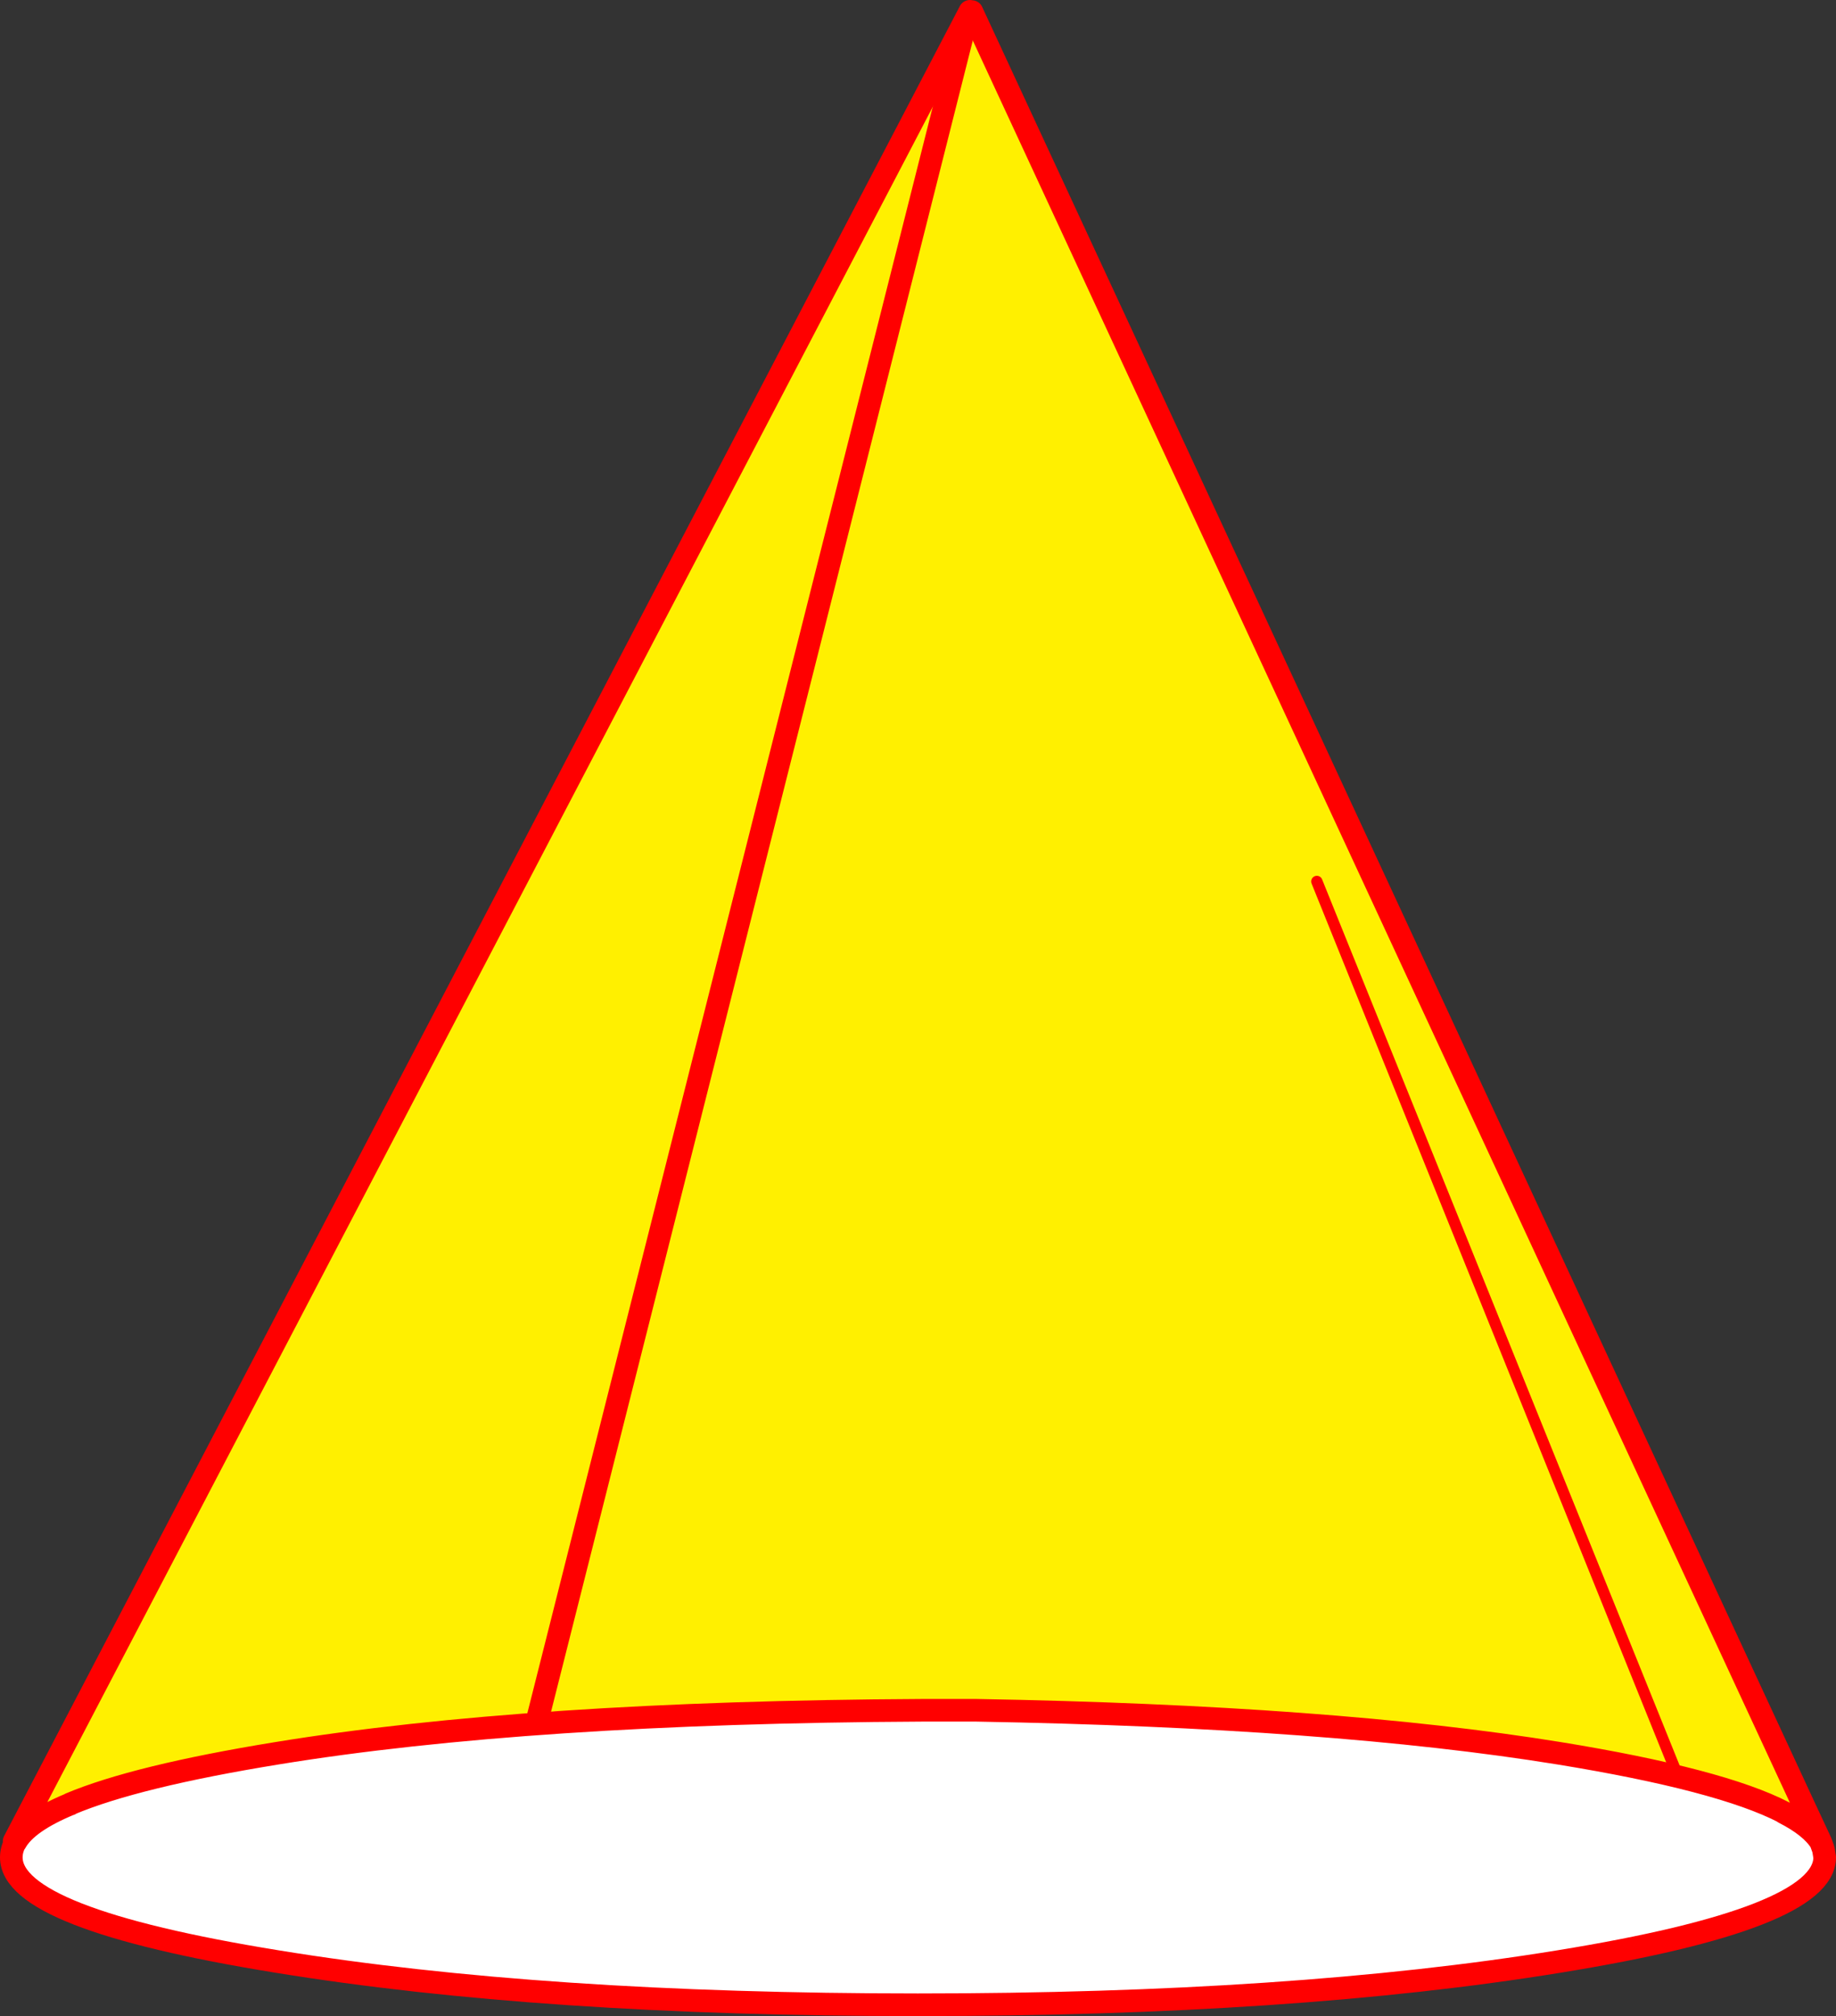
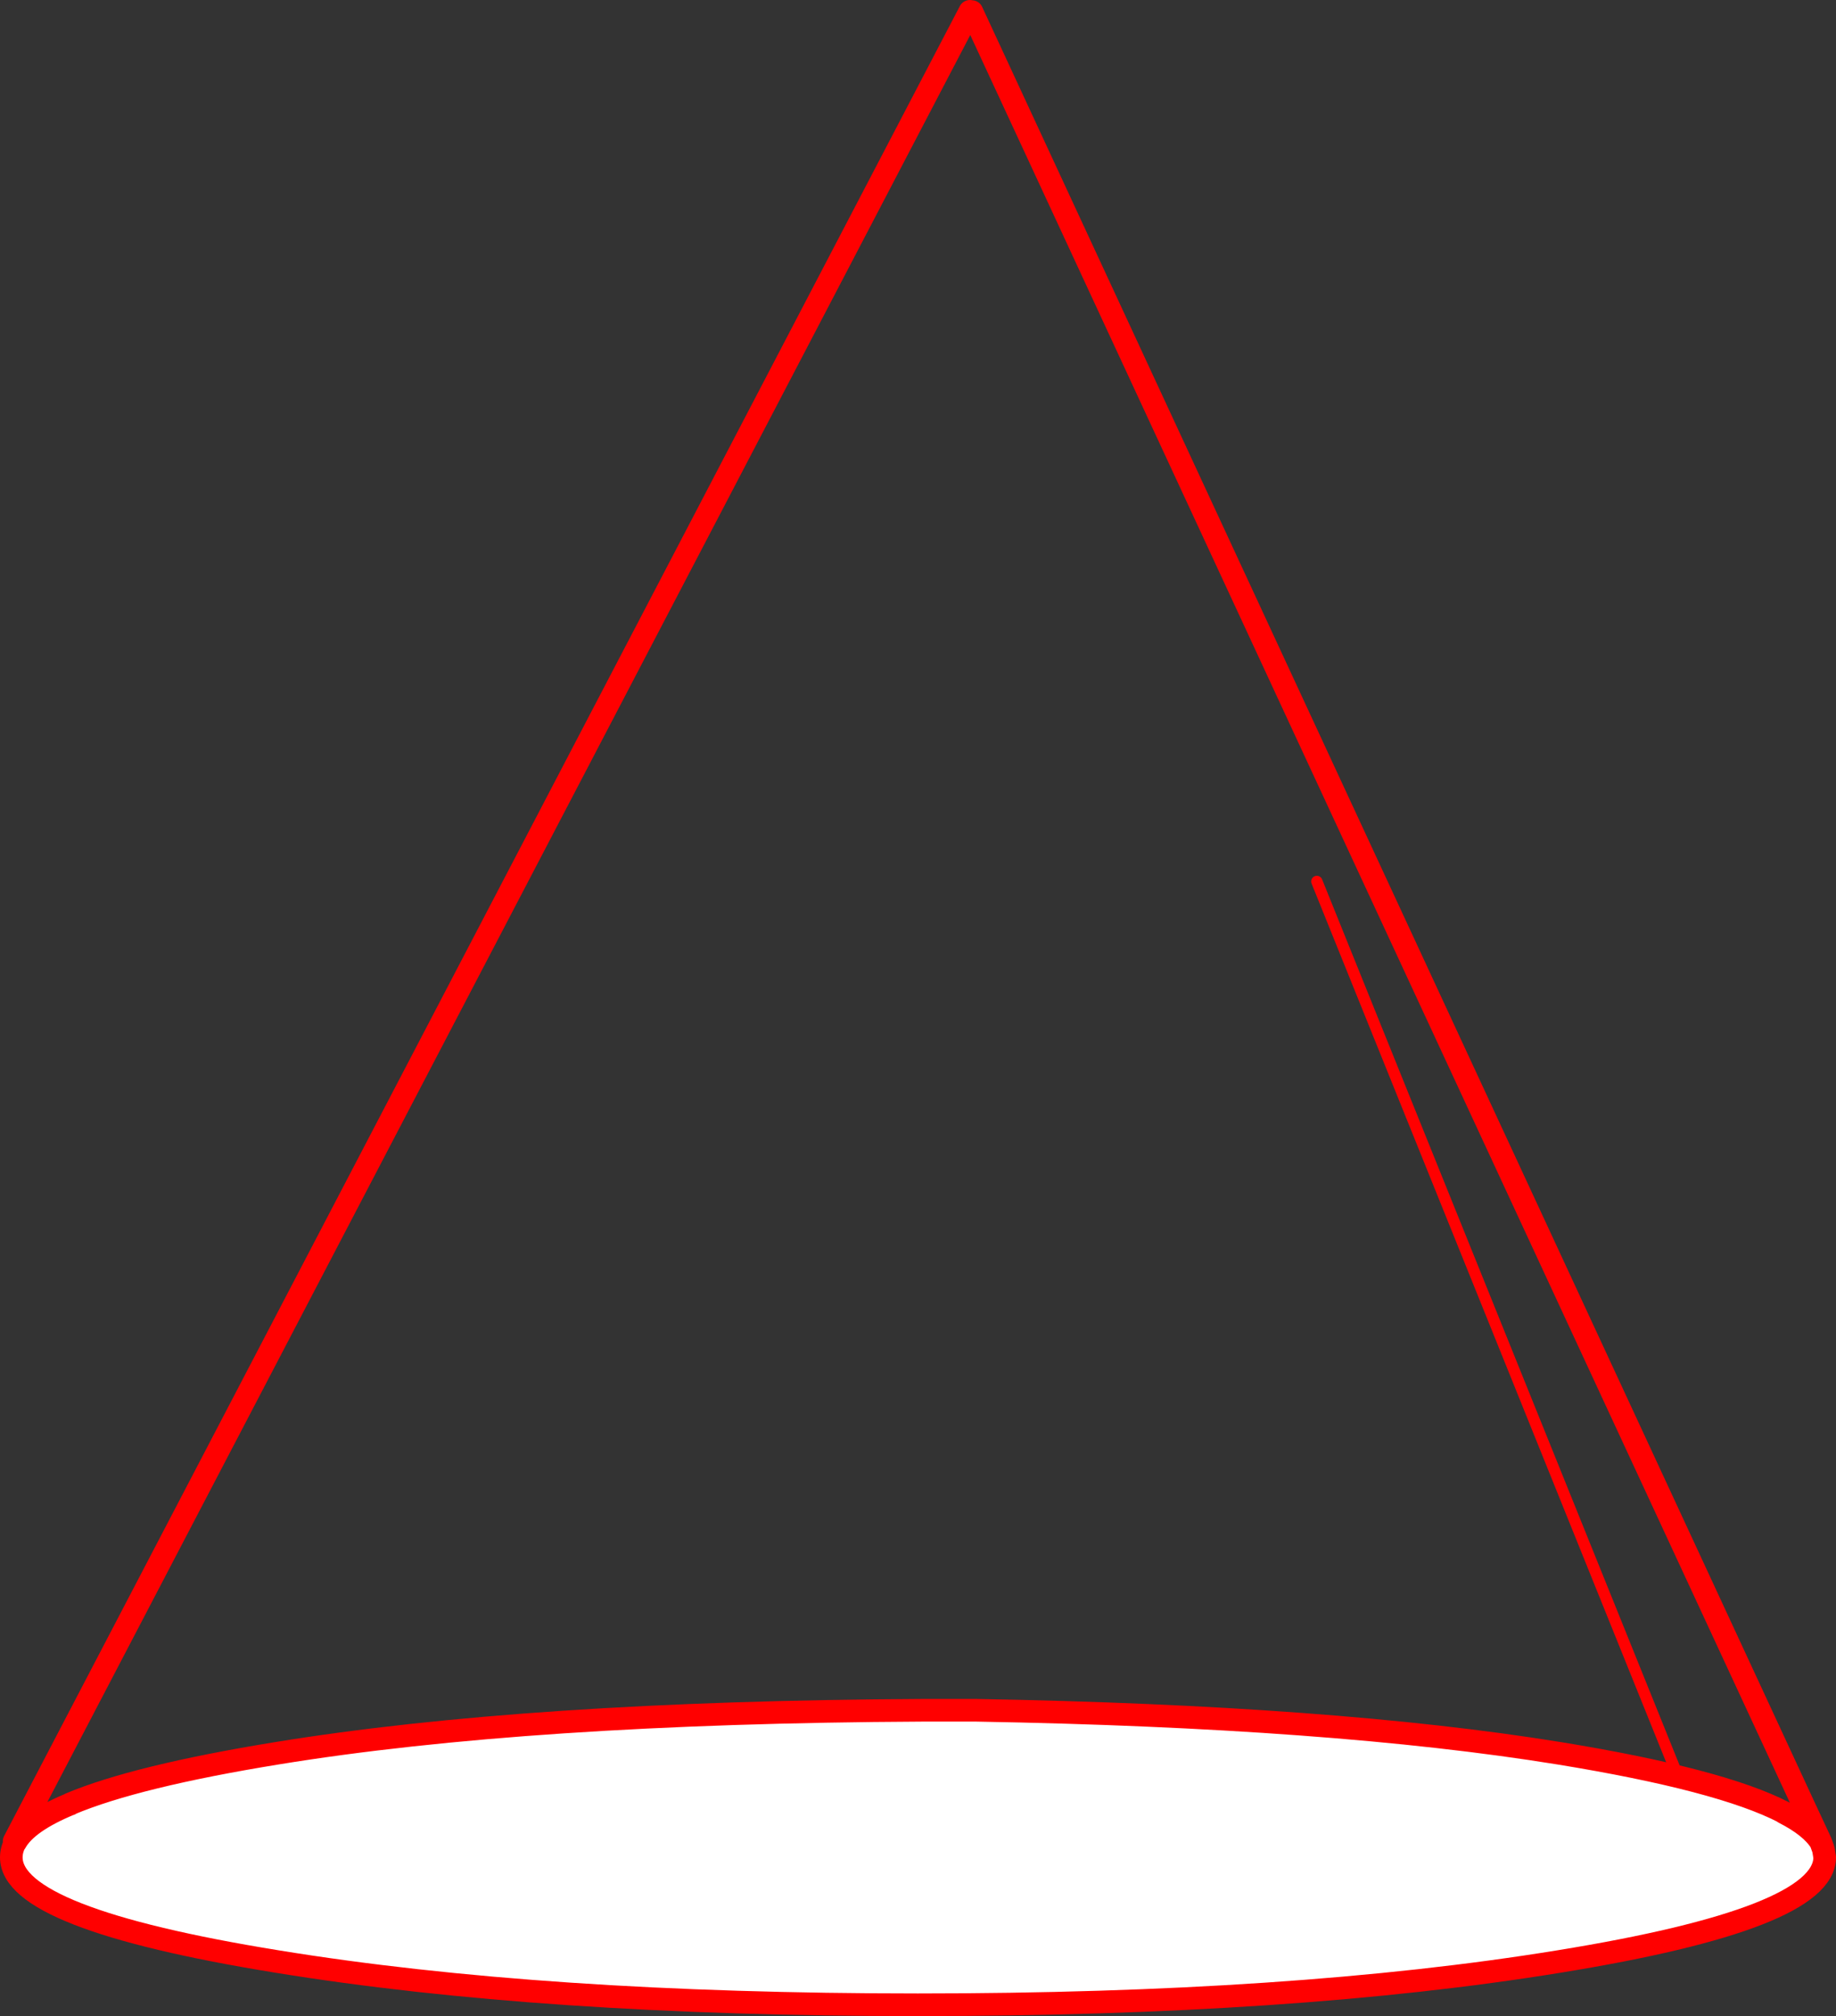
<svg xmlns="http://www.w3.org/2000/svg" height="356.35px" width="324.65px">
  <rect width="100%" height="100%" fill="#333333" stroke="none" />
  <g transform="matrix(1.0, 0.0, 0.0, 1.0, 182.05, 240.55)">
-     <path d="M-179.35 85.1 L-179.55 84.9 -179.3 85.1 -179.35 85.1 M-169.65 78.3 L-169.65 78.35 -169.7 78.35 -169.65 78.3" fill="#bfeee9" fill-rule="evenodd" stroke="none" />
-     <path d="M-10.55 -238.55 L-10.2 -238.5 136.75 78.3 133.4 79.85 133.4 79.8 Q122.2 74.0 93.65 69.35 53.55 62.85 -9.35 61.75 L-9.4 61.75 -19.05 61.75 Q-88.65 62.1 -133.1 69.35 -158.0 73.4 -169.65 78.3 L-169.7 78.35 Q-177.3 81.5 -179.3 85.1 L-179.55 84.9 -10.55 -238.55" fill="#fff000" fill-rule="evenodd" stroke="none" />
+     <path d="M-179.35 85.1 L-179.55 84.9 -179.3 85.1 -179.35 85.1 L-169.65 78.35 -169.7 78.35 -169.65 78.3" fill="#bfeee9" fill-rule="evenodd" stroke="none" />
    <path d="M139.9 85.05 L140.3 86.15 140.4 86.5 140.6 87.75 Q140.55 98.55 93.65 106.15 46.7 113.8 -19.75 113.8 -86.2 113.8 -133.1 106.15 -180.05 98.55 -180.05 87.75 -180.05 86.4 -179.35 85.1 L-179.3 85.1 Q-177.3 81.5 -169.7 78.35 L-169.65 78.35 -169.65 78.3 Q-158.0 73.4 -133.1 69.35 -88.65 62.1 -19.05 61.75 L-9.4 61.75 -9.35 61.75 Q53.55 62.85 93.65 69.35 122.2 74.0 133.4 79.8 L133.4 79.85 Q138.2 82.3 139.9 85.05" fill="#ffffff" fill-rule="evenodd" stroke="none" />
    <path d="M-10.2 -238.5 L136.75 78.3 139.9 85.05 140.3 86.15 140.4 86.5 140.6 87.75 Q140.55 98.55 93.65 106.15 46.7 113.8 -19.75 113.8 -86.2 113.8 -133.1 106.15 -180.05 98.55 -180.05 87.75 -180.05 86.4 -179.35 85.1 L-179.3 85.1 Q-177.3 81.5 -169.7 78.35 L-169.65 78.35 -169.65 78.3 Q-158.0 73.4 -133.1 69.35 -88.65 62.1 -19.05 61.75 L-9.4 61.75 -9.35 61.75 Q53.55 62.85 93.65 69.35 122.2 74.0 133.4 79.8 L133.4 79.85 Q138.2 82.3 139.9 85.05 M-179.55 84.9 L-10.55 -238.55" fill="none" stroke="#ff0000" stroke-linecap="round" stroke-linejoin="round" stroke-width="4.0" />
-     <path d="M-86.9 62.9 L-11.35 -236.35" fill="none" stroke="#ff0000" stroke-linecap="round" stroke-linejoin="round" stroke-width="4.0" />
    <path d="M50.8 -84.75 L114.6 73.3" fill="none" stroke="#ff0000" stroke-linecap="round" stroke-linejoin="round" stroke-width="2.0" />
  </g>
</svg>